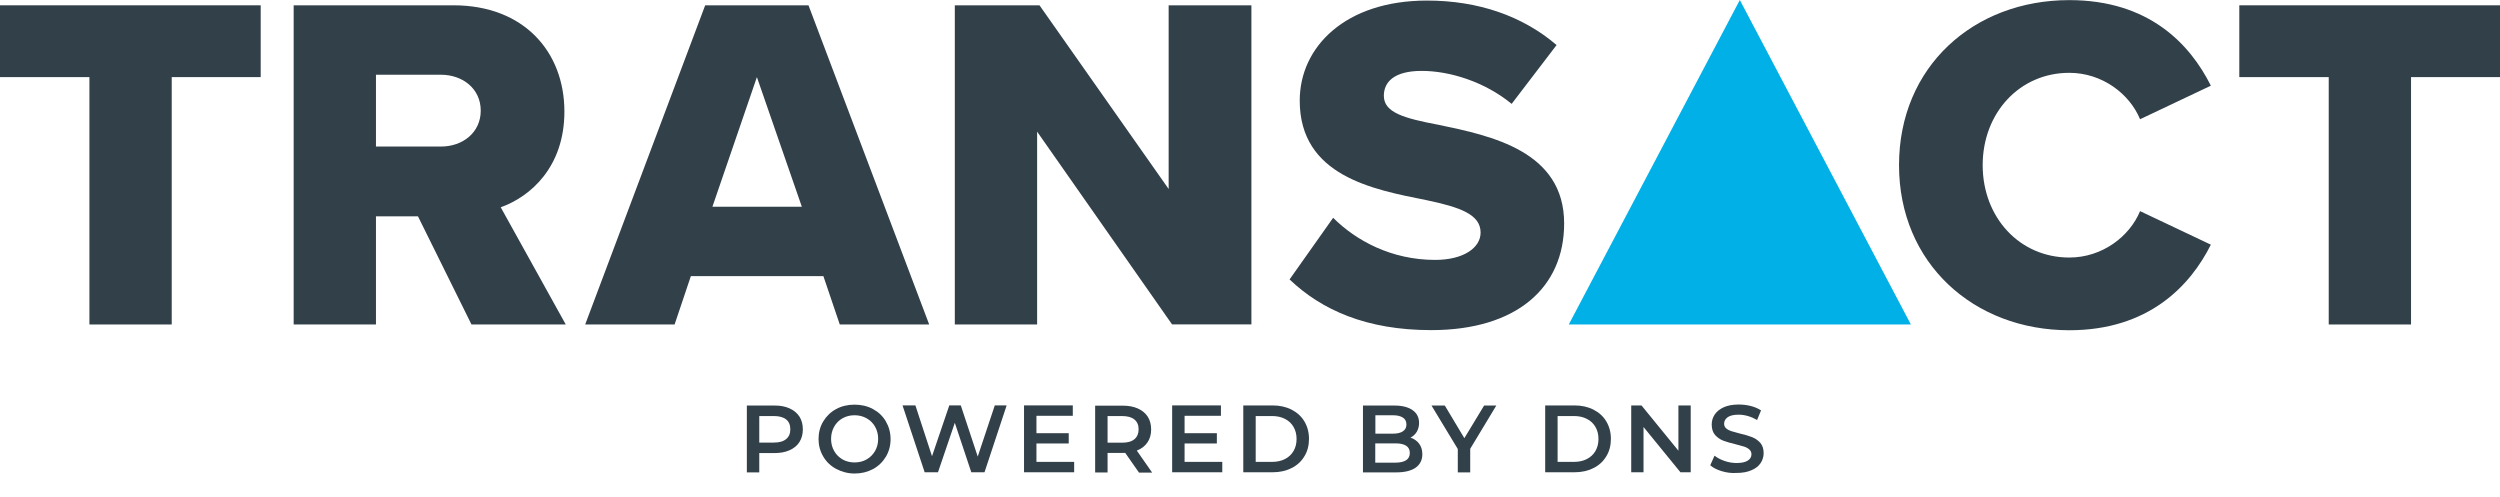
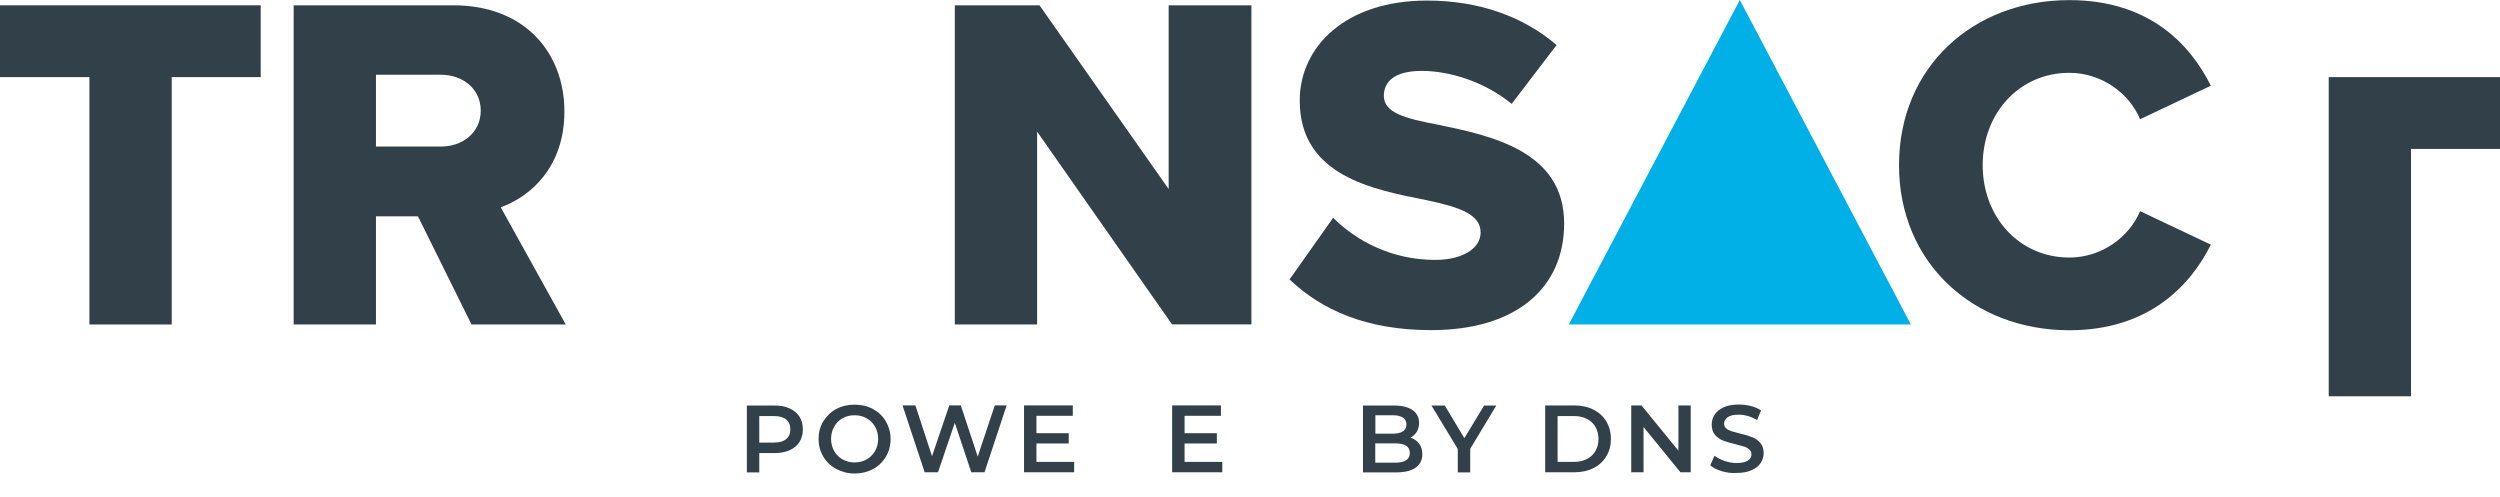
<svg xmlns="http://www.w3.org/2000/svg" version="1.1" id="Layer_1" x="0px" y="0px" viewBox="0 0 221.43 44.05" style="enable-background:new 0 0 221.43 44.05;" xml:space="preserve">
  <style type="text/css">
	.st0{fill:#324049;}
	.st1{fill:#00B0E6;}
</style>
  <g>
    <path class="st0" d="M69.93,36.17c0.38,0.17,0.67,0.41,0.88,0.73c0.2,0.32,0.3,0.69,0.3,1.13c0,0.43-0.1,0.8-0.3,1.12   c-0.2,0.32-0.5,0.56-0.88,0.73c-0.38,0.17-0.83,0.25-1.34,0.25h-1.34v1.71h-1.1v-5.92h2.44C69.1,35.91,69.55,36,69.93,36.17z    M69.63,38.89c0.25-0.2,0.37-0.49,0.37-0.87s-0.12-0.67-0.37-0.87s-0.61-0.3-1.09-0.3h-1.29v2.35h1.29   C69.02,39.2,69.38,39.1,69.63,38.89z" />
    <path class="st0" d="M74.06,41.53c-0.49-0.26-0.87-0.63-1.14-1.09c-0.28-0.47-0.42-0.99-0.42-1.56s0.14-1.1,0.42-1.56   c0.28-0.46,0.66-0.83,1.14-1.09c0.48-0.26,1.03-0.39,1.63-0.39s1.15,0.13,1.63,0.39c0.48,0.26,0.87,0.62,1.14,1.09   s0.42,0.98,0.42,1.57s-0.14,1.1-0.42,1.57c-0.28,0.46-0.66,0.83-1.14,1.09c-0.49,0.26-1.03,0.39-1.63,0.39S74.55,41.79,74.06,41.53   z M76.76,40.69c0.32-0.18,0.56-0.43,0.75-0.75c0.18-0.32,0.27-0.67,0.27-1.07c0-0.39-0.09-0.75-0.27-1.07   c-0.18-0.32-0.43-0.57-0.75-0.75c-0.32-0.18-0.67-0.27-1.07-0.27s-0.75,0.09-1.07,0.27c-0.32,0.18-0.56,0.43-0.74,0.75   s-0.27,0.68-0.27,1.07c0,0.4,0.09,0.75,0.27,1.07c0.18,0.32,0.43,0.57,0.74,0.75c0.32,0.18,0.67,0.27,1.07,0.27   S76.45,40.87,76.76,40.69z" />
    <path class="st0" d="M89.16,35.91l-1.96,5.92h-1.17l-1.46-4.38l-1.49,4.38H81.9l-1.96-5.92h1.14l1.47,4.5l1.53-4.5h1.02l1.5,4.53   l1.51-4.53H89.16z" />
    <path class="st0" d="M95.14,40.91v0.92h-4.44v-5.92h4.32v0.92h-3.22v1.54h2.86v0.91h-2.86v1.63H95.14z" />
-     <path class="st0" d="M100.87,41.84l-1.21-1.73c-0.05,0-0.13,0.01-0.23,0.01H98.1v1.73H97v-5.92h2.44c0.51,0,0.96,0.08,1.34,0.25   s0.67,0.41,0.88,0.73c0.2,0.32,0.3,0.69,0.3,1.13c0,0.45-0.11,0.83-0.33,1.15c-0.22,0.32-0.53,0.56-0.94,0.72l1.36,1.95H100.87z    M100.47,37.15c-0.25-0.2-0.61-0.3-1.09-0.3H98.1v2.36h1.29c0.48,0,0.84-0.1,1.09-0.31s0.37-0.5,0.37-0.88   S100.72,37.35,100.47,37.15z" />
    <path class="st0" d="M108.26,40.91v0.92h-4.44v-5.92h4.32v0.92h-3.22v1.54h2.86v0.91h-2.86v1.63H108.26z" />
-     <path class="st0" d="M110.12,35.91h2.59c0.63,0,1.19,0.12,1.68,0.37c0.49,0.25,0.87,0.59,1.14,1.04c0.27,0.45,0.41,0.97,0.41,1.55   s-0.13,1.1-0.41,1.55c-0.27,0.45-0.65,0.8-1.14,1.04c-0.49,0.25-1.05,0.37-1.68,0.37h-2.59V35.91z M112.66,40.91   c0.43,0,0.82-0.08,1.15-0.25c0.33-0.17,0.58-0.4,0.76-0.71s0.27-0.66,0.27-1.07s-0.09-0.76-0.27-1.07s-0.43-0.54-0.76-0.71   c-0.33-0.17-0.71-0.25-1.15-0.25h-1.44v4.06H112.66z" />
    <path class="st0" d="M125.69,39.29c0.19,0.25,0.29,0.56,0.29,0.94c0,0.51-0.2,0.91-0.59,1.19c-0.4,0.28-0.97,0.42-1.73,0.42h-2.94   v-5.92h2.78c0.7,0,1.24,0.14,1.62,0.41c0.38,0.27,0.57,0.65,0.57,1.13c0,0.29-0.07,0.55-0.2,0.78c-0.14,0.23-0.32,0.4-0.56,0.52   C125.24,38.86,125.5,39.04,125.69,39.29z M121.82,36.78v1.63h1.56c0.38,0,0.68-0.07,0.88-0.21c0.21-0.14,0.31-0.34,0.31-0.6   c0-0.27-0.1-0.48-0.31-0.61c-0.21-0.14-0.5-0.21-0.88-0.21H121.82z M124.87,40.12c0-0.57-0.43-0.85-1.28-0.85h-1.78v1.71h1.78   C124.44,40.97,124.87,40.69,124.87,40.12z" />
    <path class="st0" d="M130.22,39.75v2.09h-1.1v-2.07l-2.33-3.85h1.18l1.73,2.89l1.75-2.89h1.08L130.22,39.75z" />
    <path class="st0" d="M136.86,35.91h2.59c0.63,0,1.19,0.12,1.68,0.37c0.49,0.25,0.87,0.59,1.14,1.04c0.27,0.45,0.41,0.97,0.41,1.55   s-0.13,1.1-0.41,1.55c-0.27,0.45-0.65,0.8-1.14,1.04c-0.49,0.25-1.05,0.37-1.68,0.37h-2.59V35.91z M139.4,40.91   c0.43,0,0.82-0.08,1.15-0.25c0.33-0.17,0.58-0.4,0.76-0.71s0.27-0.66,0.27-1.07s-0.09-0.76-0.27-1.07s-0.43-0.54-0.76-0.71   c-0.33-0.17-0.71-0.25-1.15-0.25h-1.44v4.06H139.4z" />
    <path class="st0" d="M149.75,35.91v5.92h-0.91l-3.27-4.01v4.01h-1.09v-5.92h0.91l3.27,4.01v-4.01H149.75z" />
    <path class="st0" d="M152.49,41.73c-0.43-0.13-0.76-0.3-1.01-0.52l0.38-0.85c0.24,0.19,0.54,0.35,0.89,0.47   c0.35,0.12,0.71,0.18,1.06,0.18c0.44,0,0.77-0.07,0.99-0.21c0.22-0.14,0.33-0.33,0.33-0.56c0-0.17-0.06-0.31-0.18-0.42   c-0.12-0.11-0.28-0.2-0.46-0.26c-0.19-0.06-0.44-0.13-0.76-0.21c-0.45-0.11-0.82-0.21-1.1-0.32s-0.52-0.28-0.72-0.5   c-0.2-0.23-0.3-0.54-0.3-0.93c0-0.33,0.09-0.62,0.27-0.89c0.18-0.27,0.45-0.48,0.8-0.64c0.36-0.16,0.8-0.24,1.32-0.24   c0.36,0,0.72,0.04,1.07,0.13c0.35,0.09,0.65,0.22,0.91,0.39l-0.35,0.85c-0.26-0.15-0.53-0.27-0.81-0.35s-0.56-0.12-0.82-0.12   c-0.43,0-0.76,0.07-0.97,0.22s-0.32,0.34-0.32,0.58c0,0.17,0.06,0.31,0.18,0.41c0.12,0.11,0.28,0.19,0.46,0.25   c0.19,0.06,0.44,0.13,0.76,0.21c0.44,0.1,0.8,0.21,1.08,0.32c0.28,0.11,0.52,0.28,0.72,0.5c0.2,0.23,0.3,0.53,0.3,0.91   c0,0.33-0.09,0.62-0.27,0.89c-0.18,0.27-0.45,0.48-0.81,0.63c-0.36,0.16-0.8,0.24-1.32,0.24   C153.35,41.92,152.91,41.86,152.49,41.73z" />
  </g>
  <path class="st0" d="M7.92,6.83H0V0.47h23.09v6.36h-7.88v21.91H7.92V6.83z" />
  <path class="st0" d="M37.02,19.16H33.3v9.58h-7.29V0.47h14.15c6.27,0,9.83,4.15,9.83,9.41c0,4.92-3.01,7.54-5.64,8.48l5.76,10.38  h-8.35L37.02,19.16z M39.06,6.62H33.3v6.36h5.76c1.91,0,3.52-1.23,3.52-3.18S40.97,6.62,39.06,6.62z" />
-   <path class="st0" d="M72.93,24.46H61.19l-1.44,4.28h-7.92L62.46,0.47h9.15L82.3,28.74h-7.92L72.93,24.46z M63.1,18.31h7.92  L67.04,6.83L63.1,18.31z" />
  <path class="st0" d="M91.86,11.66v17.08h-7.29V0.47h7.5l11.44,16.27V0.47h7.33v28.26h-7.03L91.86,11.66z" />
  <path class="st0" d="M118.08,19.29c2.03,2.03,5.17,3.73,9.03,3.73c2.5,0,4.03-1.06,4.03-2.42c0-1.61-1.82-2.25-4.83-2.88  c-4.66-0.93-11.19-2.12-11.19-8.81c0-4.75,4.03-8.86,11.27-8.86c4.53,0,8.47,1.36,11.48,3.94l-3.98,5.21  c-2.37-1.95-5.47-2.92-7.97-2.92c-2.42,0-3.35,0.97-3.35,2.2c0,1.48,1.74,1.99,4.87,2.58c4.66,0.97,11.1,2.33,11.1,8.73  c0,5.68-4.2,9.45-11.78,9.45c-5.72,0-9.7-1.78-12.54-4.49L118.08,19.29z" />
  <path class="st0" d="M168.2,14.63c0-8.73,6.61-14.62,15.08-14.62c7.03,0,10.68,3.86,12.54,7.58l-6.27,2.97  c-0.93-2.25-3.35-4.11-6.27-4.11c-4.41,0-7.67,3.56-7.67,8.18s3.26,8.18,7.67,8.18c2.92,0,5.34-1.86,6.27-4.11l6.27,2.97  c-1.82,3.64-5.51,7.58-12.54,7.58C174.81,29.25,168.2,23.31,168.2,14.63z" />
-   <path class="st0" d="M206.26,6.83h-7.92V0.47h23.09v6.36h-7.88v21.91h-7.29V6.83z" />
+   <path class="st0" d="M206.26,6.83h-7.92h23.09v6.36h-7.88v21.91h-7.29V6.83z" />
  <polygon class="st1" points="138.95,28.74 169.25,28.74 154.1,0 " />
</svg>